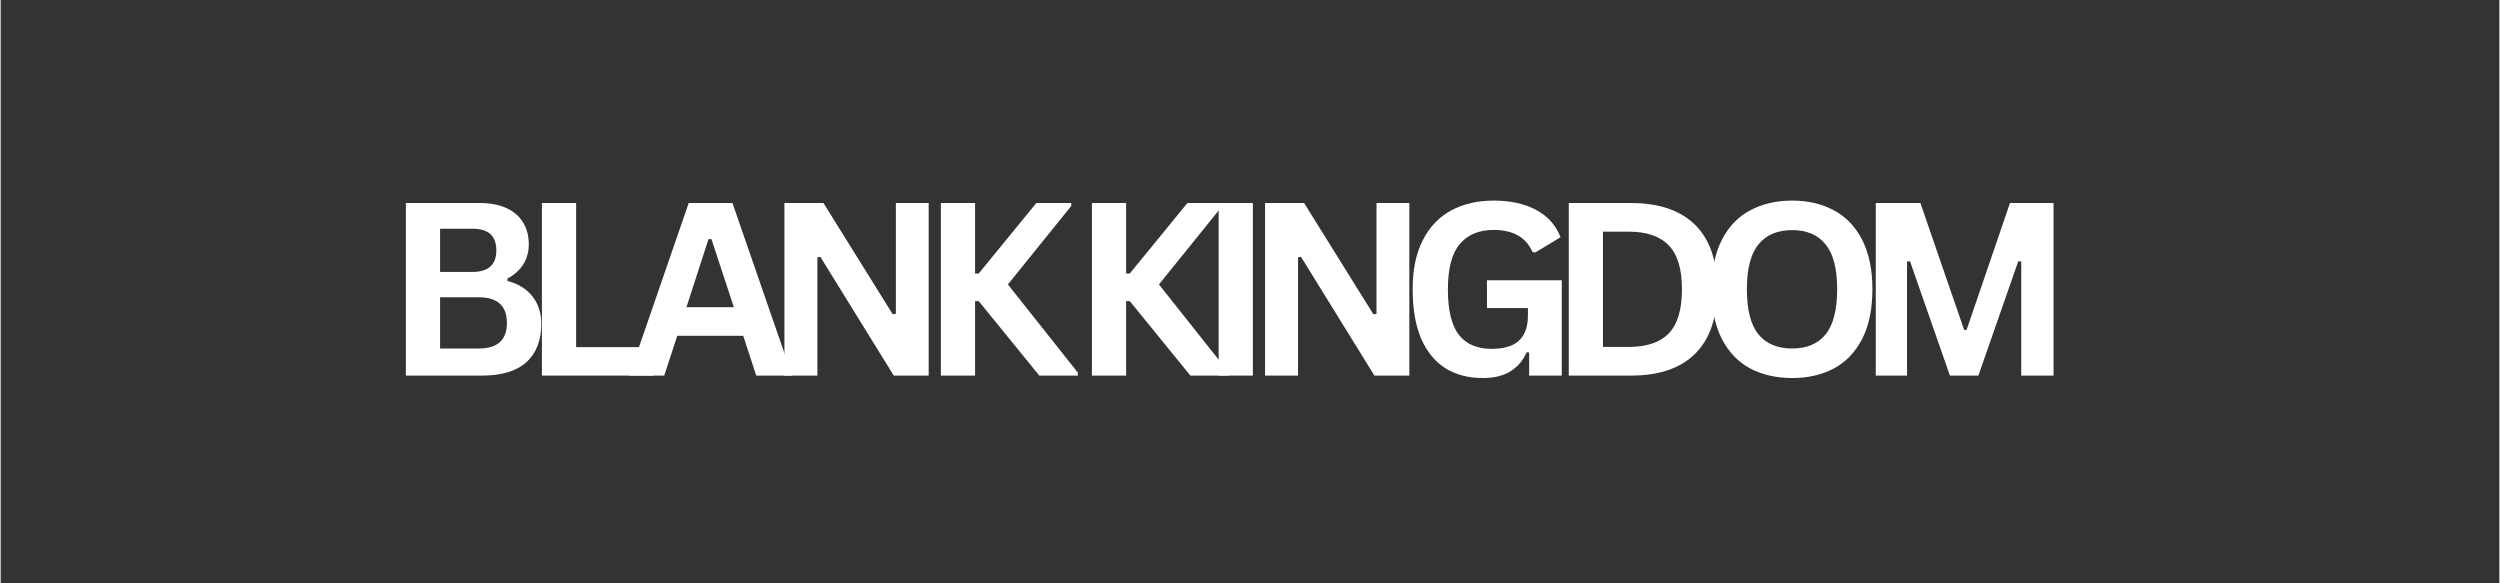
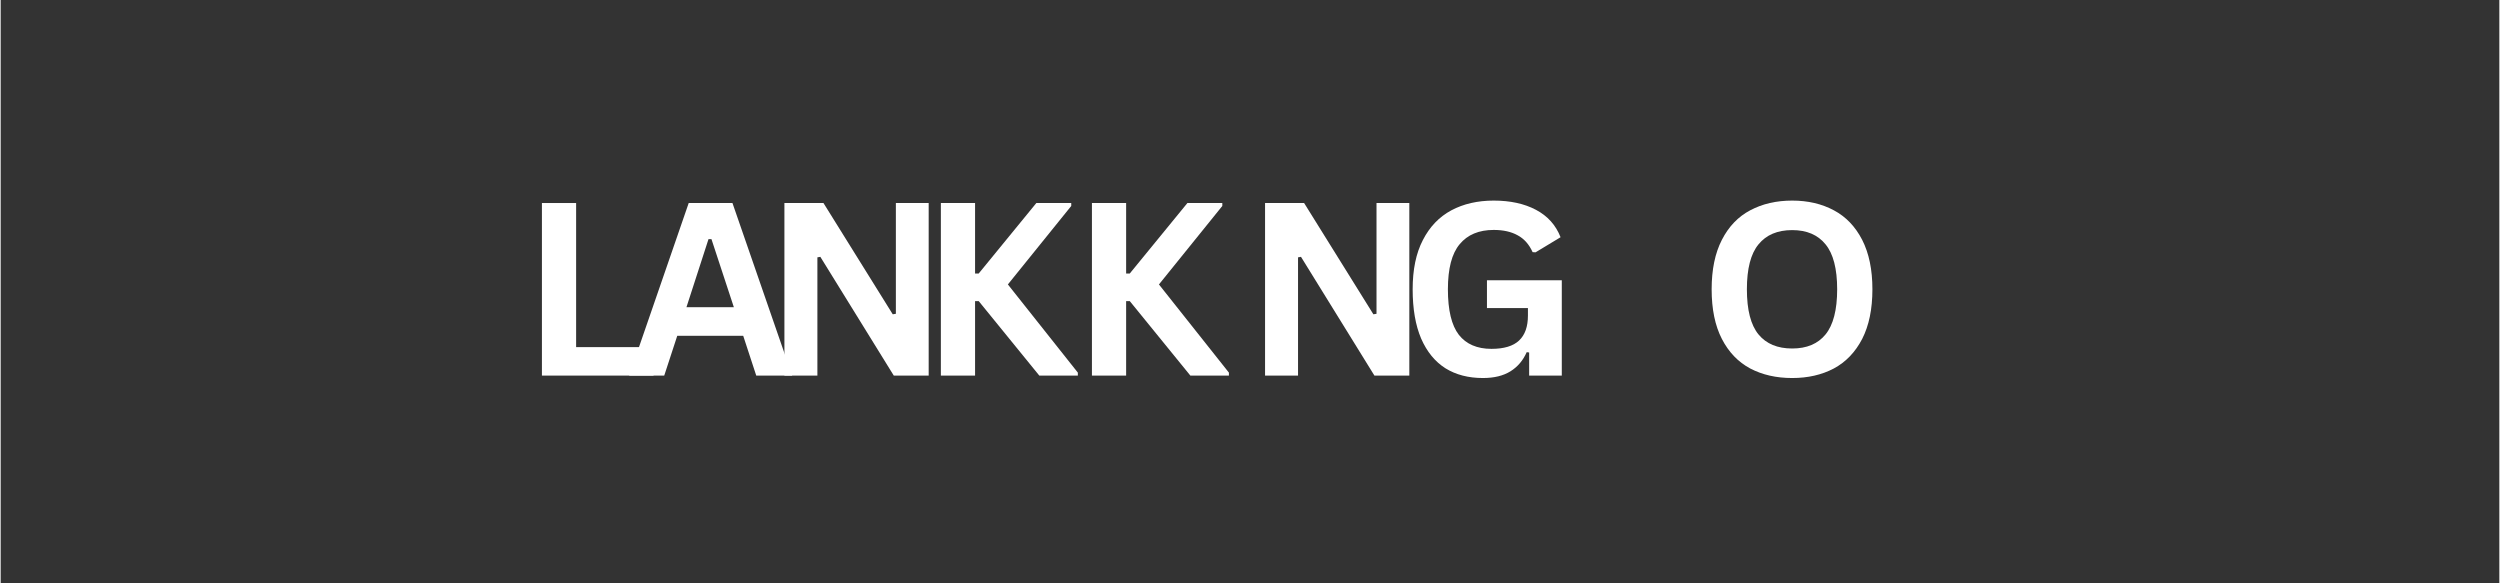
<svg xmlns="http://www.w3.org/2000/svg" version="1.2" preserveAspectRatio="xMidYMid meet" height="70" viewBox="0 0 224.88 52.5" zoomAndPan="magnify" width="300">
  <rect x="0" y="0" width="224.88" height="52.5" fill="#333333" stroke="none" />
  <defs />
  <g id="7dcbe81ae4">
    <g style="fill:#ffffff;fill-opacity:1;">
      <g transform="translate(34.453, 33.803)">
-         <path d="M 2.016 0 L 2.016 -15.531 L 8.641 -15.531 C 9.598 -15.531 10.406 -15.379 11.062 -15.078 C 11.727 -14.773 12.227 -14.344 12.562 -13.781 C 12.906 -13.227 13.078 -12.57 13.078 -11.812 C 13.078 -11.133 12.91 -10.531 12.578 -10 C 12.242 -9.477 11.77 -9.055 11.156 -8.734 L 11.156 -8.516 C 12.125 -8.266 12.875 -7.801 13.406 -7.125 C 13.938 -6.457 14.203 -5.633 14.203 -4.656 C 14.203 -3.164 13.754 -2.016 12.859 -1.203 C 11.961 -0.398 10.633 0 8.875 0 Z M 8 -9.328 C 9.438 -9.328 10.156 -9.973 10.156 -11.266 C 10.156 -11.922 9.977 -12.41 9.625 -12.734 C 9.27 -13.055 8.727 -13.219 8 -13.219 L 5.094 -13.219 L 5.094 -9.328 Z M 8.578 -2.438 C 10.266 -2.438 11.109 -3.203 11.109 -4.734 C 11.109 -6.273 10.266 -7.047 8.578 -7.047 L 5.094 -7.047 L 5.094 -2.438 Z M 8.578 -2.438" style="stroke:none" />
-       </g>
+         </g>
    </g>
    <g style="fill:#ffffff;fill-opacity:1;">
      <g transform="translate(46.697, 33.803)">
        <path d="M 5.094 -15.531 L 5.094 -2.562 L 12.062 -2.562 L 12.062 0 L 2.016 0 L 2.016 -15.531 Z M 5.094 -15.531" style="stroke:none" />
      </g>
    </g>
    <g style="fill:#ffffff;fill-opacity:1;">
      <g transform="translate(56.33, 33.803)">
        <path d="M 14.906 0 L 11.672 0 L 10.5 -3.578 L 4.562 -3.578 L 3.391 0 L 0.234 0 L 5.594 -15.531 L 9.531 -15.531 Z M 7.375 -12.281 L 5.391 -6.156 L 9.656 -6.156 L 7.641 -12.281 Z M 7.375 -12.281" style="stroke:none" />
      </g>
    </g>
    <g style="fill:#ffffff;fill-opacity:1;">
      <g transform="translate(68.521, 33.803)">
        <path d="M 4.984 0 L 2.016 0 L 2.016 -15.531 L 5.531 -15.531 L 11.766 -5.516 L 12.047 -5.562 L 12.047 -15.531 L 15 -15.531 L 15 0 L 11.859 0 L 5.25 -10.688 L 4.984 -10.641 Z M 4.984 0" style="stroke:none" />
      </g>
    </g>
    <g style="fill:#ffffff;fill-opacity:1;">
      <g transform="translate(82.602, 33.803)">
        <path d="M 2.016 0 L 2.016 -15.531 L 5.094 -15.531 L 5.094 -9.188 L 5.422 -9.188 L 10.609 -15.531 L 13.75 -15.531 L 13.75 -15.266 L 8.047 -8.203 L 14.344 -0.266 L 14.344 0 L 10.875 0 L 5.422 -6.703 L 5.094 -6.703 L 5.094 0 Z M 2.016 0" style="stroke:none" />
      </g>
    </g>
    <g style="fill:#ffffff;fill-opacity:1;">
      <g transform="translate(94.007, 33.803)">
        <path d="" style="stroke:none" />
      </g>
    </g>
    <g style="fill:#ffffff;fill-opacity:1;">
      <g transform="translate(96.198, 33.803)">
        <path d="M 2.016 0 L 2.016 -15.531 L 5.094 -15.531 L 5.094 -9.188 L 5.422 -9.188 L 10.609 -15.531 L 13.75 -15.531 L 13.75 -15.266 L 8.047 -8.203 L 14.344 -0.266 L 14.344 0 L 10.875 0 L 5.422 -6.703 L 5.094 -6.703 L 5.094 0 Z M 2.016 0" style="stroke:none" />
      </g>
    </g>
    <g style="fill:#ffffff;fill-opacity:1;">
      <g transform="translate(107.603, 33.803)">
-         <path d="M 5.094 0 L 2.016 0 L 2.016 -15.531 L 5.094 -15.531 Z M 5.094 0" style="stroke:none" />
-       </g>
+         </g>
    </g>
    <g style="fill:#ffffff;fill-opacity:1;">
      <g transform="translate(111.779, 33.803)">
        <path d="M 4.984 0 L 2.016 0 L 2.016 -15.531 L 5.531 -15.531 L 11.766 -5.516 L 12.047 -5.562 L 12.047 -15.531 L 15 -15.531 L 15 0 L 11.859 0 L 5.25 -10.688 L 4.984 -10.641 Z M 4.984 0" style="stroke:none" />
      </g>
    </g>
    <g style="fill:#ffffff;fill-opacity:1;">
      <g transform="translate(125.86, 33.803)">
-         <path d="M 7.547 0.219 C 6.242 0.219 5.117 -0.07 4.172 -0.656 C 3.234 -1.25 2.504 -2.141 1.984 -3.328 C 1.473 -4.523 1.219 -6.004 1.219 -7.766 C 1.219 -9.535 1.523 -11.016 2.141 -12.203 C 2.754 -13.398 3.609 -14.289 4.703 -14.875 C 5.797 -15.457 7.066 -15.75 8.516 -15.75 C 10.004 -15.75 11.27 -15.473 12.312 -14.922 C 13.363 -14.367 14.102 -13.547 14.531 -12.453 L 12.281 -11.094 L 12.016 -11.109 C 11.703 -11.805 11.254 -12.312 10.672 -12.625 C 10.098 -12.945 9.379 -13.109 8.516 -13.109 C 7.18 -13.109 6.16 -12.68 5.453 -11.828 C 4.742 -10.984 4.391 -9.629 4.391 -7.766 C 4.391 -5.891 4.719 -4.523 5.375 -3.672 C 6.039 -2.828 7.02 -2.406 8.312 -2.406 C 9.438 -2.406 10.266 -2.656 10.797 -3.156 C 11.328 -3.656 11.594 -4.406 11.594 -5.406 L 11.594 -6.078 L 7.906 -6.078 L 7.906 -8.578 L 14.641 -8.578 L 14.641 0 L 11.703 0 L 11.703 -2.078 L 11.484 -2.109 C 11.16 -1.367 10.676 -0.797 10.031 -0.391 C 9.383 0.016 8.555 0.219 7.547 0.219 Z M 7.547 0.219" style="stroke:none" />
+         <path d="M 7.547 0.219 C 6.242 0.219 5.117 -0.07 4.172 -0.656 C 3.234 -1.25 2.504 -2.141 1.984 -3.328 C 1.473 -4.523 1.219 -6.004 1.219 -7.766 C 1.219 -9.535 1.523 -11.016 2.141 -12.203 C 2.754 -13.398 3.609 -14.289 4.703 -14.875 C 5.797 -15.457 7.066 -15.75 8.516 -15.75 C 10.004 -15.75 11.27 -15.473 12.312 -14.922 C 13.363 -14.367 14.102 -13.547 14.531 -12.453 L 12.281 -11.094 L 12.016 -11.109 C 11.703 -11.805 11.254 -12.312 10.672 -12.625 C 10.098 -12.945 9.379 -13.109 8.516 -13.109 C 7.18 -13.109 6.16 -12.68 5.453 -11.828 C 4.742 -10.984 4.391 -9.629 4.391 -7.766 C 4.391 -5.891 4.719 -4.523 5.375 -3.672 C 6.039 -2.828 7.02 -2.406 8.312 -2.406 C 9.438 -2.406 10.266 -2.656 10.797 -3.156 C 11.328 -3.656 11.594 -4.406 11.594 -5.406 L 11.594 -6.078 L 7.906 -6.078 L 7.906 -8.578 L 14.641 -8.578 L 14.641 0 L 11.703 0 L 11.703 -2.078 L 11.484 -2.109 C 11.16 -1.367 10.676 -0.797 10.031 -0.391 C 9.383 0.016 8.555 0.219 7.547 0.219 Z " style="stroke:none" />
      </g>
    </g>
    <g style="fill:#ffffff;fill-opacity:1;">
      <g transform="translate(139.113, 33.803)">
-         <path d="M 7.609 -15.531 C 10.129 -15.531 12.051 -14.879 13.375 -13.578 C 14.707 -12.273 15.375 -10.336 15.375 -7.766 C 15.375 -5.203 14.707 -3.266 13.375 -1.953 C 12.051 -0.648 10.129 0 7.609 0 L 2.016 0 L 2.016 -15.531 Z M 7.422 -2.578 C 9.023 -2.578 10.223 -2.984 11.016 -3.797 C 11.805 -4.617 12.203 -5.941 12.203 -7.766 C 12.203 -9.586 11.805 -10.906 11.016 -11.719 C 10.223 -12.539 9.023 -12.953 7.422 -12.953 L 5.094 -12.953 L 5.094 -2.578 Z M 7.422 -2.578" style="stroke:none" />
-       </g>
+         </g>
    </g>
    <g style="fill:#ffffff;fill-opacity:1;">
      <g transform="translate(152.769, 33.803)">
        <path d="M 8.469 0.219 C 7.039 0.219 5.781 -0.066 4.688 -0.641 C 3.602 -1.223 2.754 -2.109 2.141 -3.297 C 1.523 -4.492 1.219 -5.984 1.219 -7.766 C 1.219 -9.535 1.523 -11.02 2.141 -12.219 C 2.754 -13.414 3.602 -14.301 4.688 -14.875 C 5.781 -15.457 7.039 -15.75 8.469 -15.75 C 9.883 -15.75 11.133 -15.457 12.219 -14.875 C 13.301 -14.301 14.148 -13.414 14.766 -12.219 C 15.379 -11.02 15.688 -9.535 15.688 -7.766 C 15.688 -5.984 15.379 -4.492 14.766 -3.297 C 14.148 -2.109 13.301 -1.223 12.219 -0.641 C 11.133 -0.066 9.883 0.219 8.469 0.219 Z M 8.469 -2.438 C 9.781 -2.438 10.781 -2.859 11.469 -3.703 C 12.164 -4.555 12.516 -5.91 12.516 -7.766 C 12.516 -9.617 12.164 -10.969 11.469 -11.812 C 10.781 -12.664 9.781 -13.094 8.469 -13.094 C 7.145 -13.094 6.133 -12.664 5.438 -11.812 C 4.738 -10.969 4.391 -9.617 4.391 -7.766 C 4.391 -5.91 4.738 -4.555 5.438 -3.703 C 6.133 -2.859 7.145 -2.438 8.469 -2.438 Z M 8.469 -2.438" style="stroke:none" />
      </g>
    </g>
    <g style="fill:#ffffff;fill-opacity:1;">
      <g transform="translate(166.744, 33.803)">
-         <path d="M 4.828 0 L 2.016 0 L 2.016 -15.531 L 6.031 -15.531 L 9.969 -4.109 L 10.188 -4.109 L 14.094 -15.531 L 18.016 -15.531 L 18.016 0 L 15.109 0 L 15.109 -10.266 L 14.844 -10.297 L 11.25 0 L 8.688 0 L 5.094 -10.297 L 4.828 -10.266 Z M 4.828 0" style="stroke:none" />
-       </g>
+         </g>
    </g>
  </g>
</svg>